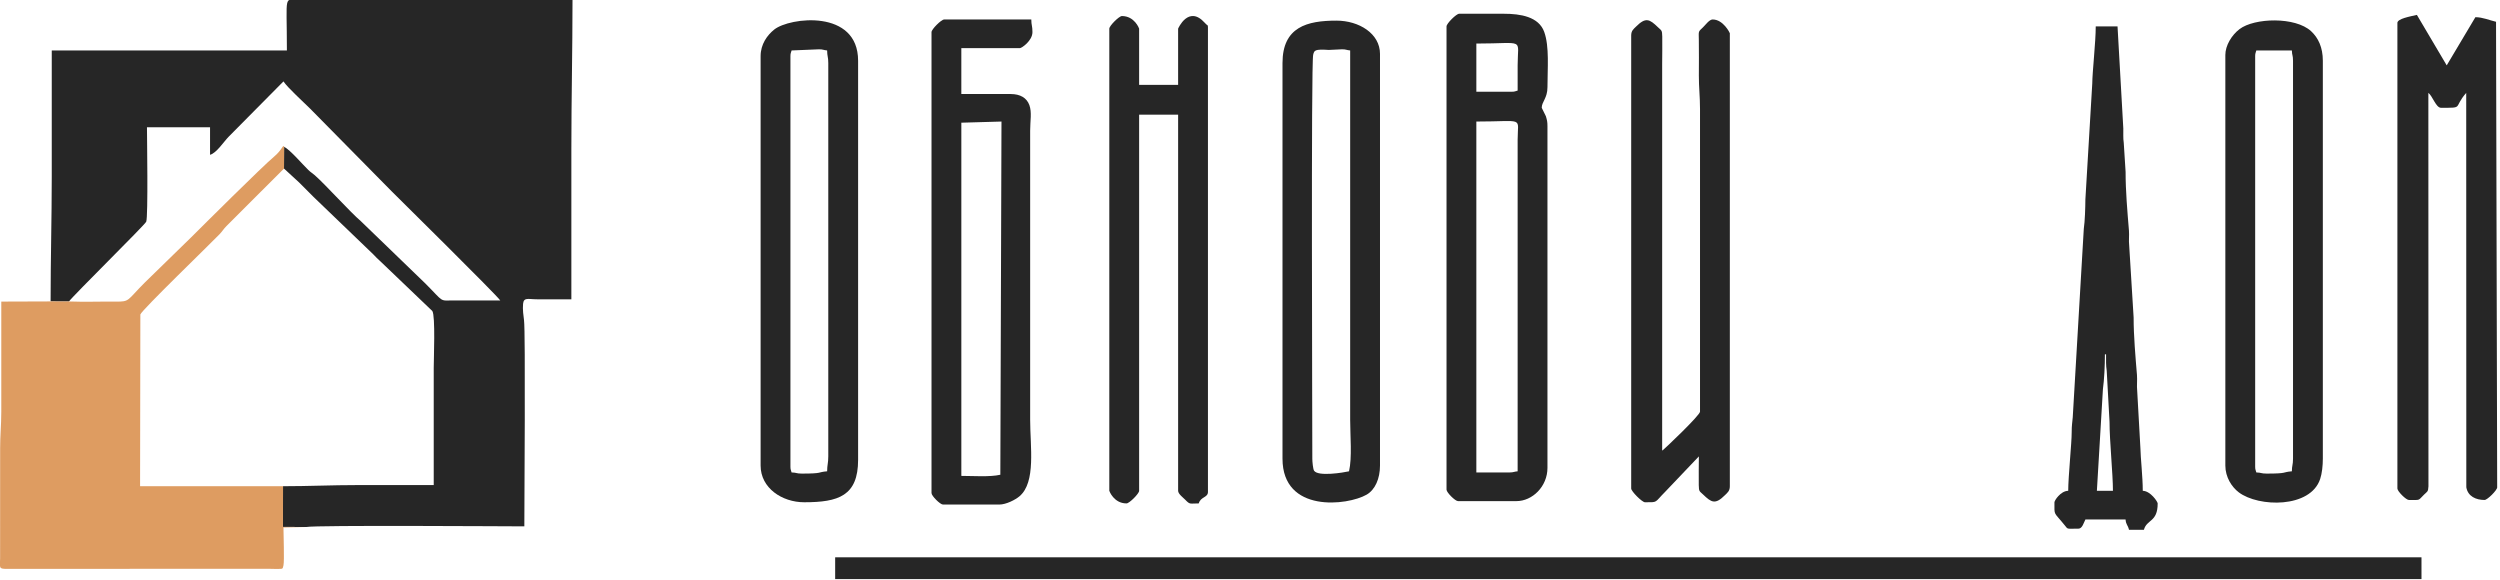
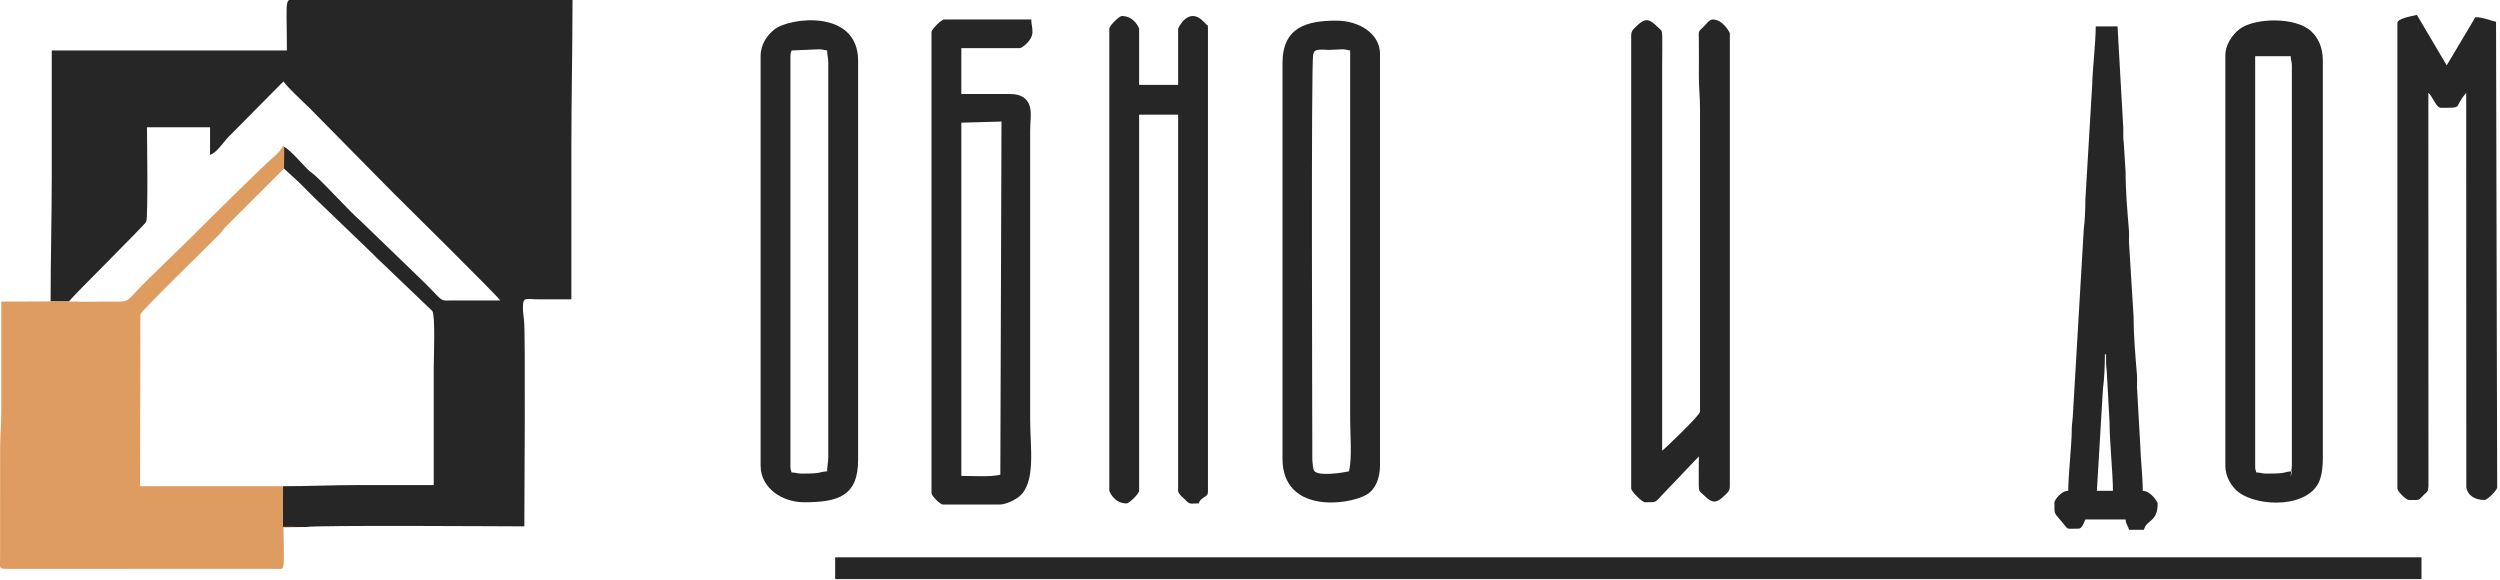
<svg xmlns="http://www.w3.org/2000/svg" xmlns:ns1="http://sodipodi.sourceforge.net/DTD/sodipodi-0.dtd" xmlns:ns2="http://www.inkscape.org/namespaces/inkscape" version="1.1" width="275" height="63.823" viewBox="0 0 206.25 47.867" id="svg12" ns1:docname="logo.svg" ns2:version="1.4 (86a8ad7, 2024-10-11)">
  <defs id="defs12" />
  <ns1:namedview id="namedview12" pagecolor="#ffffff" bordercolor="#000000" borderopacity="0" ns2:showpageshadow="2" ns2:pageopacity="0.0" ns2:pagecheckerboard="0" ns2:deskcolor="#9ca89c" ns2:document-units="px" ns2:zoom="5.4829013" ns2:cx="103.13883" ns2:cy="51.797394" ns2:window-width="2560" ns2:window-height="1334" ns2:window-x="-11" ns2:window-y="-11" ns2:window-maximized="1" ns2:current-layer="svg12" showborder="true" ns2:antialias-rendering="true" />
  <g id="Layer1000" transform="matrix(0.382,0,0,0.382,-6.359,-36.435)">
    <path d="m 27.577,160.477 3.963,0.009 c 0.946,-1.317 16.421,-16.559 16.684,-17.224 0.441,-1.113 0.161,-18.355 0.161,-20.395 h 13.624 v 5.944 c 1.397,-0.373 2.984,-2.858 4.021,-3.906 l 11.833,-11.945 c 0.934,1.394 4.337,4.46 5.76,5.882 l 17.588,17.832 c 1.627,1.627 22.658,22.376 23.471,23.59 -3.302,0 -6.608,-0.016 -9.91,8e-4 -3.366,0.018 -2.095,0.504 -6.254,-3.654 l -13.985,-13.509 c -2.109,-1.762 -7.533,-7.791 -9.922,-9.893 -0.568,-0.5 -0.786,-0.553 -1.366,-1.111 -1.318,-1.269 -3.862,-4.297 -5.241,-5.02 l -0.022,4.705 3.291,3.029 c 1.093,1.082 2.001,2.01 3.092,3.101 l 12.881,12.383 c 0.521,0.521 0.94,1.009 1.498,1.475 l 11.268,10.777 c 0.693,1.022 0.302,10.418 0.302,12.329 0,8.421 0,16.841 0,25.262 -5.45,0 -10.9,0 -16.349,0 -5.706,0 -10.607,0.248 -16.194,0.248 l -0.015,8.795 5.062,0.011 c 1.97,-0.424 43.859,-0.137 47.067,-0.137 0,-4.464 0.274,-42.023 -0.068,-44.511 -0.108,-0.786 -0.331,-2.389 -0.205,-3.56 0.153,-1.43 1.11,-0.983 2.748,-0.968 2.556,0.025 5.124,0.002 7.681,0.002 0,-10.815 0,-21.629 0,-32.444 0,-11.019 0.248,-21.23 0.248,-32.196 l -58.71,-9e-4 C 77.799,95.353 78.607,93.555 78.607,106.274 H 27.824 c 0,9.081 0,18.162 0,27.243 0,9.119 -0.248,17.686 -0.248,26.96 z" style="fill:#262626;fill-rule:evenodd" id="path1" />
    <path d="m 31.54,160.487 -3.963,-0.009 -10.652,0.036 v 23.774 c 0,2.967 -0.254,5.172 -0.248,7.925 l -0.008,23.784 c -0.036,2.095 -0.373,2.265 1.721,2.242 l 56.254,-0.021 c 0.611,0.002 1.439,0.056 2.013,0.031 1.01,-0.044 1.025,0.123 1.21,-0.771 0.218,-1.054 -0.003,-6.657 -0.003,-8.176 l 4.954,-0.11 -5.062,-0.011 0.015,-8.795 H 46.899 l 0.06,-37.089 c 0.25,-0.905 14.905,-15.05 17.1,-17.329 0.648,-0.673 0.807,-1.067 1.476,-1.744 4.173,-4.216 8.307,-8.271 12.449,-12.44 l 0.022,-4.705 c -0.248,-0.607 -0.377,0.64 -2.197,2.156 -2.482,2.067 -15.453,14.976 -17.825,17.347 l -10.156,9.906 c -3.763,3.767 -3.124,4.061 -6.127,4.029 -3.357,-0.036 -6.825,0.104 -10.161,-0.03 z" style="fill:#de9c61;fill-rule:evenodd" id="path2" />
    <path d="m 197.016,220.446 h 342.595 v -4.705 h -342.595 z" style="fill:#262626;fill-rule:evenodd" id="path3" />
-     <path d="m 342.675,197.414 h -7.184 v -75.785 c 10.563,0 8.919,-1.155 8.918,3.963 v 71.574 c -0.775,0.065 -0.88,0.248 -1.734,0.248 z m 0.495,-82.224 h -7.679 v -10.402 c 10.689,0 8.918,-1.325 8.918,4.706 0,1.816 0,3.632 0,5.449 -0.556,0.129 -0.57,0.248 -1.239,0.248 z m -14.12,-14.117 v 100.055 c 0,0.607 1.87,2.477 2.477,2.477 h 12.634 c 3.411,0 6.688,-3.141 6.688,-7.182 V 122.62 c 0,-0.946 -0.096,-1.303 -0.34,-2.137 l -0.898,-1.826 c 0,-1.306 1.239,-2.071 1.239,-4.458 0,-4.002 0.441,-8.761 -0.701,-11.93 -1.19,-3.303 -5.144,-3.92 -8.713,-3.92 h -9.661 c -0.61,0 -2.725,2.114 -2.725,2.724 z" style="fill:#262626;fill-rule:evenodd" id="path4" />
    <path d="m 534.409,100.33 v 100.551 c 0,0.607 1.87,2.477 2.477,2.477 2.613,0 1.911,0.183 3.292,-1.167 0.7,-0.684 0.872,-0.556 0.938,-1.786 l -0.019,-84.967 c 0.899,0.659 1.641,3.22 2.725,3.22 5.049,0 2.555,0.11 5.45,-3.22 l 0.022,85.173 c 0.33,1.983 2.105,2.747 3.941,2.747 0.61,0 2.725,-2.115 2.725,-2.724 L 555.713,100.083 c -1.409,-0.328 -2.879,-0.991 -4.459,-0.991 l -6.193,10.402 -6.441,-10.897 c -1.462,0.341 -4.211,0.81 -4.211,1.734 z" style="fill:#262626;fill-rule:evenodd" id="path5" />
    <path d="m 383.796,126.582 v 57.705 c 0,0.772 -7.645,8.066 -8.175,8.421 v -83.462 c 0,-1.966 0.059,-4.012 0.021,-5.965 -0.029,-1.437 -0.15,-1.269 -0.942,-2.031 -1.801,-1.733 -2.617,-2.223 -4.722,-0.123 -0.555,0.553 -1.045,0.888 -1.045,1.927 v 97.826 c 0,0.612 2.36,2.972 2.973,2.972 2.891,0 1.952,0.154 4.397,-2.291 l 7.246,-7.616 c 0,2.048 -0.061,4.178 -0.021,6.212 0.028,1.437 0.15,1.269 0.942,2.03 1.801,1.733 2.617,2.223 4.722,0.123 0.555,-0.553 1.045,-0.888 1.045,-1.927 v -97.826 c 0,-0.064 -1.411,-2.972 -3.716,-2.972 -0.71,0 -1.562,1.196 -2.051,1.664 -1.114,1.063 -0.953,0.768 -0.929,2.786 0.031,2.554 0.019,5.132 0.006,7.687 -0.012,2.42 0.249,4.484 0.249,7.181 0,2.559 0,5.118 0,7.678 z" style="fill:#262626;fill-rule:evenodd" id="path6" />
    <path d="m 232.688,197.909 c -2.252,0.524 -5.967,0.248 -8.422,0.248 V 121.877 l 8.67,-0.248 z m -14.863,-95.597 v 99.56 c 0,0.607 1.87,2.477 2.477,2.477 H 232.44 c 1.519,0 3.518,-1.049 4.395,-1.797 3.579,-3.054 2.293,-10.699 2.293,-16.53 v -62.411 c -0.001,-2.164 0.397,-3.962 -0.167,-5.526 -0.569,-1.578 -1.982,-2.399 -4.045,-2.399 h -10.652 v -9.906 h 12.634 c 0.406,0 2.725,-1.608 2.725,-3.467 0,-1.375 -0.248,-1.469 -0.248,-2.724 h -18.827 c -0.61,0 -2.725,2.114 -2.725,2.724 z" style="fill:#262626;fill-rule:evenodd" id="path7" />
    <path d="m 256.221,101.569 v 99.808 c 0,0.045 0.985,2.724 3.716,2.724 0.61,0 2.725,-2.114 2.725,-2.724 v -81.233 h 8.422 v 81.233 c 0,0.684 1.097,1.48 1.536,1.932 1.066,1.101 0.943,0.792 2.923,0.792 0.392,-1.469 1.982,-1.226 1.982,-2.477 V 101.321 c 0,-0.671 -0.086,-0.331 -0.581,-0.905 -0.033,-0.039 -0.086,-0.09 -0.12,-0.128 -3.507,-3.884 -5.74,1.266 -5.74,1.28 v 12.135 h -8.422 v -12.135 c 0,-0.045 -0.985,-2.724 -3.716,-2.724 -0.61,0 -2.725,2.115 -2.725,2.724 z" style="fill:#262626;fill-rule:evenodd" id="path8" />
-     <path d="m 511.619,197.166 c -2.176,0.181 -0.836,0.495 -5.45,0.495 -1.245,0 -1.109,-0.223 -2.229,-0.248 -0.129,-0.555 -0.248,-0.569 -0.248,-1.238 v -88.663 c 0,-0.669 0.118,-0.683 0.248,-1.238 h 7.679 c 0.025,1.12 0.248,0.984 0.248,2.229 v 85.939 c 0,1.375 -0.248,1.469 -0.248,2.724 z m -14.368,-89.901 v 88.663 c 0,2.511 1.393,4.638 2.894,5.775 4.278,3.24 15.481,3.476 17.586,-2.883 0.396,-1.196 0.576,-2.868 0.576,-4.377 v -85.939 c 0,-2.885 -0.986,-4.95 -2.533,-6.384 -3.408,-3.158 -12.243,-2.903 -15.455,-0.455 -1.698,1.295 -3.069,3.536 -3.069,5.6 z" style="fill:#262626;fill-rule:evenodd" id="path9" />
+     <path d="m 511.619,197.166 c -2.176,0.181 -0.836,0.495 -5.45,0.495 -1.245,0 -1.109,-0.223 -2.229,-0.248 -0.129,-0.555 -0.248,-0.569 -0.248,-1.238 v -88.663 h 7.679 c 0.025,1.12 0.248,0.984 0.248,2.229 v 85.939 c 0,1.375 -0.248,1.469 -0.248,2.724 z m -14.368,-89.901 v 88.663 c 0,2.511 1.393,4.638 2.894,5.775 4.278,3.24 15.481,3.476 17.586,-2.883 0.396,-1.196 0.576,-2.868 0.576,-4.377 v -85.939 c 0,-2.885 -0.986,-4.95 -2.533,-6.384 -3.408,-3.158 -12.243,-2.903 -15.455,-0.455 -1.698,1.295 -3.069,3.536 -3.069,5.6 z" style="fill:#262626;fill-rule:evenodd" id="path9" />
    <path d="m 195.282,197.166 c -2.176,0.181 -0.836,0.495 -5.45,0.495 -1.245,0 -1.109,-0.223 -2.229,-0.248 -0.129,-0.555 -0.248,-0.569 -0.248,-1.238 v -88.663 c 0,-0.669 0.118,-0.683 0.248,-1.238 l 5.945,-0.248 c 0.854,0 0.959,0.183 1.734,0.248 0,1.256 0.248,1.349 0.248,2.724 v 84.948 c 0,1.507 -0.248,1.807 -0.248,3.22 z m -14.368,-89.654 v 88.415 c 0,4.877 4.656,7.925 9.413,7.925 7.37,0 11.643,-1.358 11.643,-9.164 v -86.186 c 0,-11.218 -14.817,-9.397 -18.127,-6.73 -1.485,1.196 -2.929,3.139 -2.929,5.74 z" style="fill:#262626;fill-rule:evenodd" id="path10" />
    <path d="m 300.067,194.442 c 0,-8.887 -0.29,-85.308 0.186,-87.238 0.233,-0.945 0.306,-1.244 3.379,-1.041 l 2.875,-0.136 c 0.854,0 0.959,0.183 1.734,0.248 v 79.747 c 0,3.446 0.444,8.178 -0.248,11.145 -1.179,0.275 -6.683,1.184 -7.547,-0.132 -0.231,-0.352 -0.38,-1.97 -0.38,-2.592 z m -6.441,-85.443 v 85.443 c 0,11.806 14.059,10.136 18.172,7.766 1.842,-1.061 2.884,-3.474 2.884,-6.28 v -88.911 c 0,-4.39 -4.526,-7.182 -9.413,-7.182 -6.313,0 -11.643,1.355 -11.643,9.163 z" style="fill:#262626;fill-rule:evenodd" id="path11" />
    <path d="m 471.241,171.905 h 0.248 c 0,1.308 -0.041,2.357 0.143,3.572 l 0.608,11.032 c -0.004,4.023 0.735,11.265 0.735,14.868 h -3.468 l 1.306,-21.974 c 0.283,-2.067 0.428,-5.055 0.428,-7.497 z m -7.927,29.472 c -1.674,0.037 -2.973,2.115 -2.973,2.477 0,3.006 -0.229,1.936 2.216,4.967 0.752,0.932 0.32,0.729 2.987,0.729 0.814,0 1.139,-1.326 1.486,-1.981 h 8.67 c 0.099,1.194 0.49,1.142 0.743,2.229 h 3.22 c 0.615,-2.301 2.973,-1.584 2.973,-5.696 0,-0.356 -1.54,-2.687 -3.22,-2.724 0,-3.007 -0.486,-7.285 -0.505,-9.154 l -0.697,-12.429 c -0.125,-1.11 0.043,-2.306 -0.049,-3.418 -0.31,-3.752 -0.731,-8.501 -0.722,-12.404 l -0.963,-15.631 c -0.118,-1.048 0.038,-2.118 -0.049,-3.17 -0.338,-4.096 -0.732,-8.628 -0.722,-12.652 l -0.399,-6.288 c -0.167,-1.104 -0.065,-2.001 -0.097,-3.123 l -1.247,-22.034 h -4.707 c 0,3.441 -0.73,9.781 -0.752,12.374 l -1.485,25.015 c -0.012,1.679 -0.094,4.692 -0.344,6.343 l -2.386,40.708 c -0.093,1.137 -0.234,1.741 -0.228,3.239 0.009,2.248 -0.75,9.601 -0.75,12.624 z" style="fill:#262626;fill-rule:evenodd" id="path12" />
  </g>
</svg>